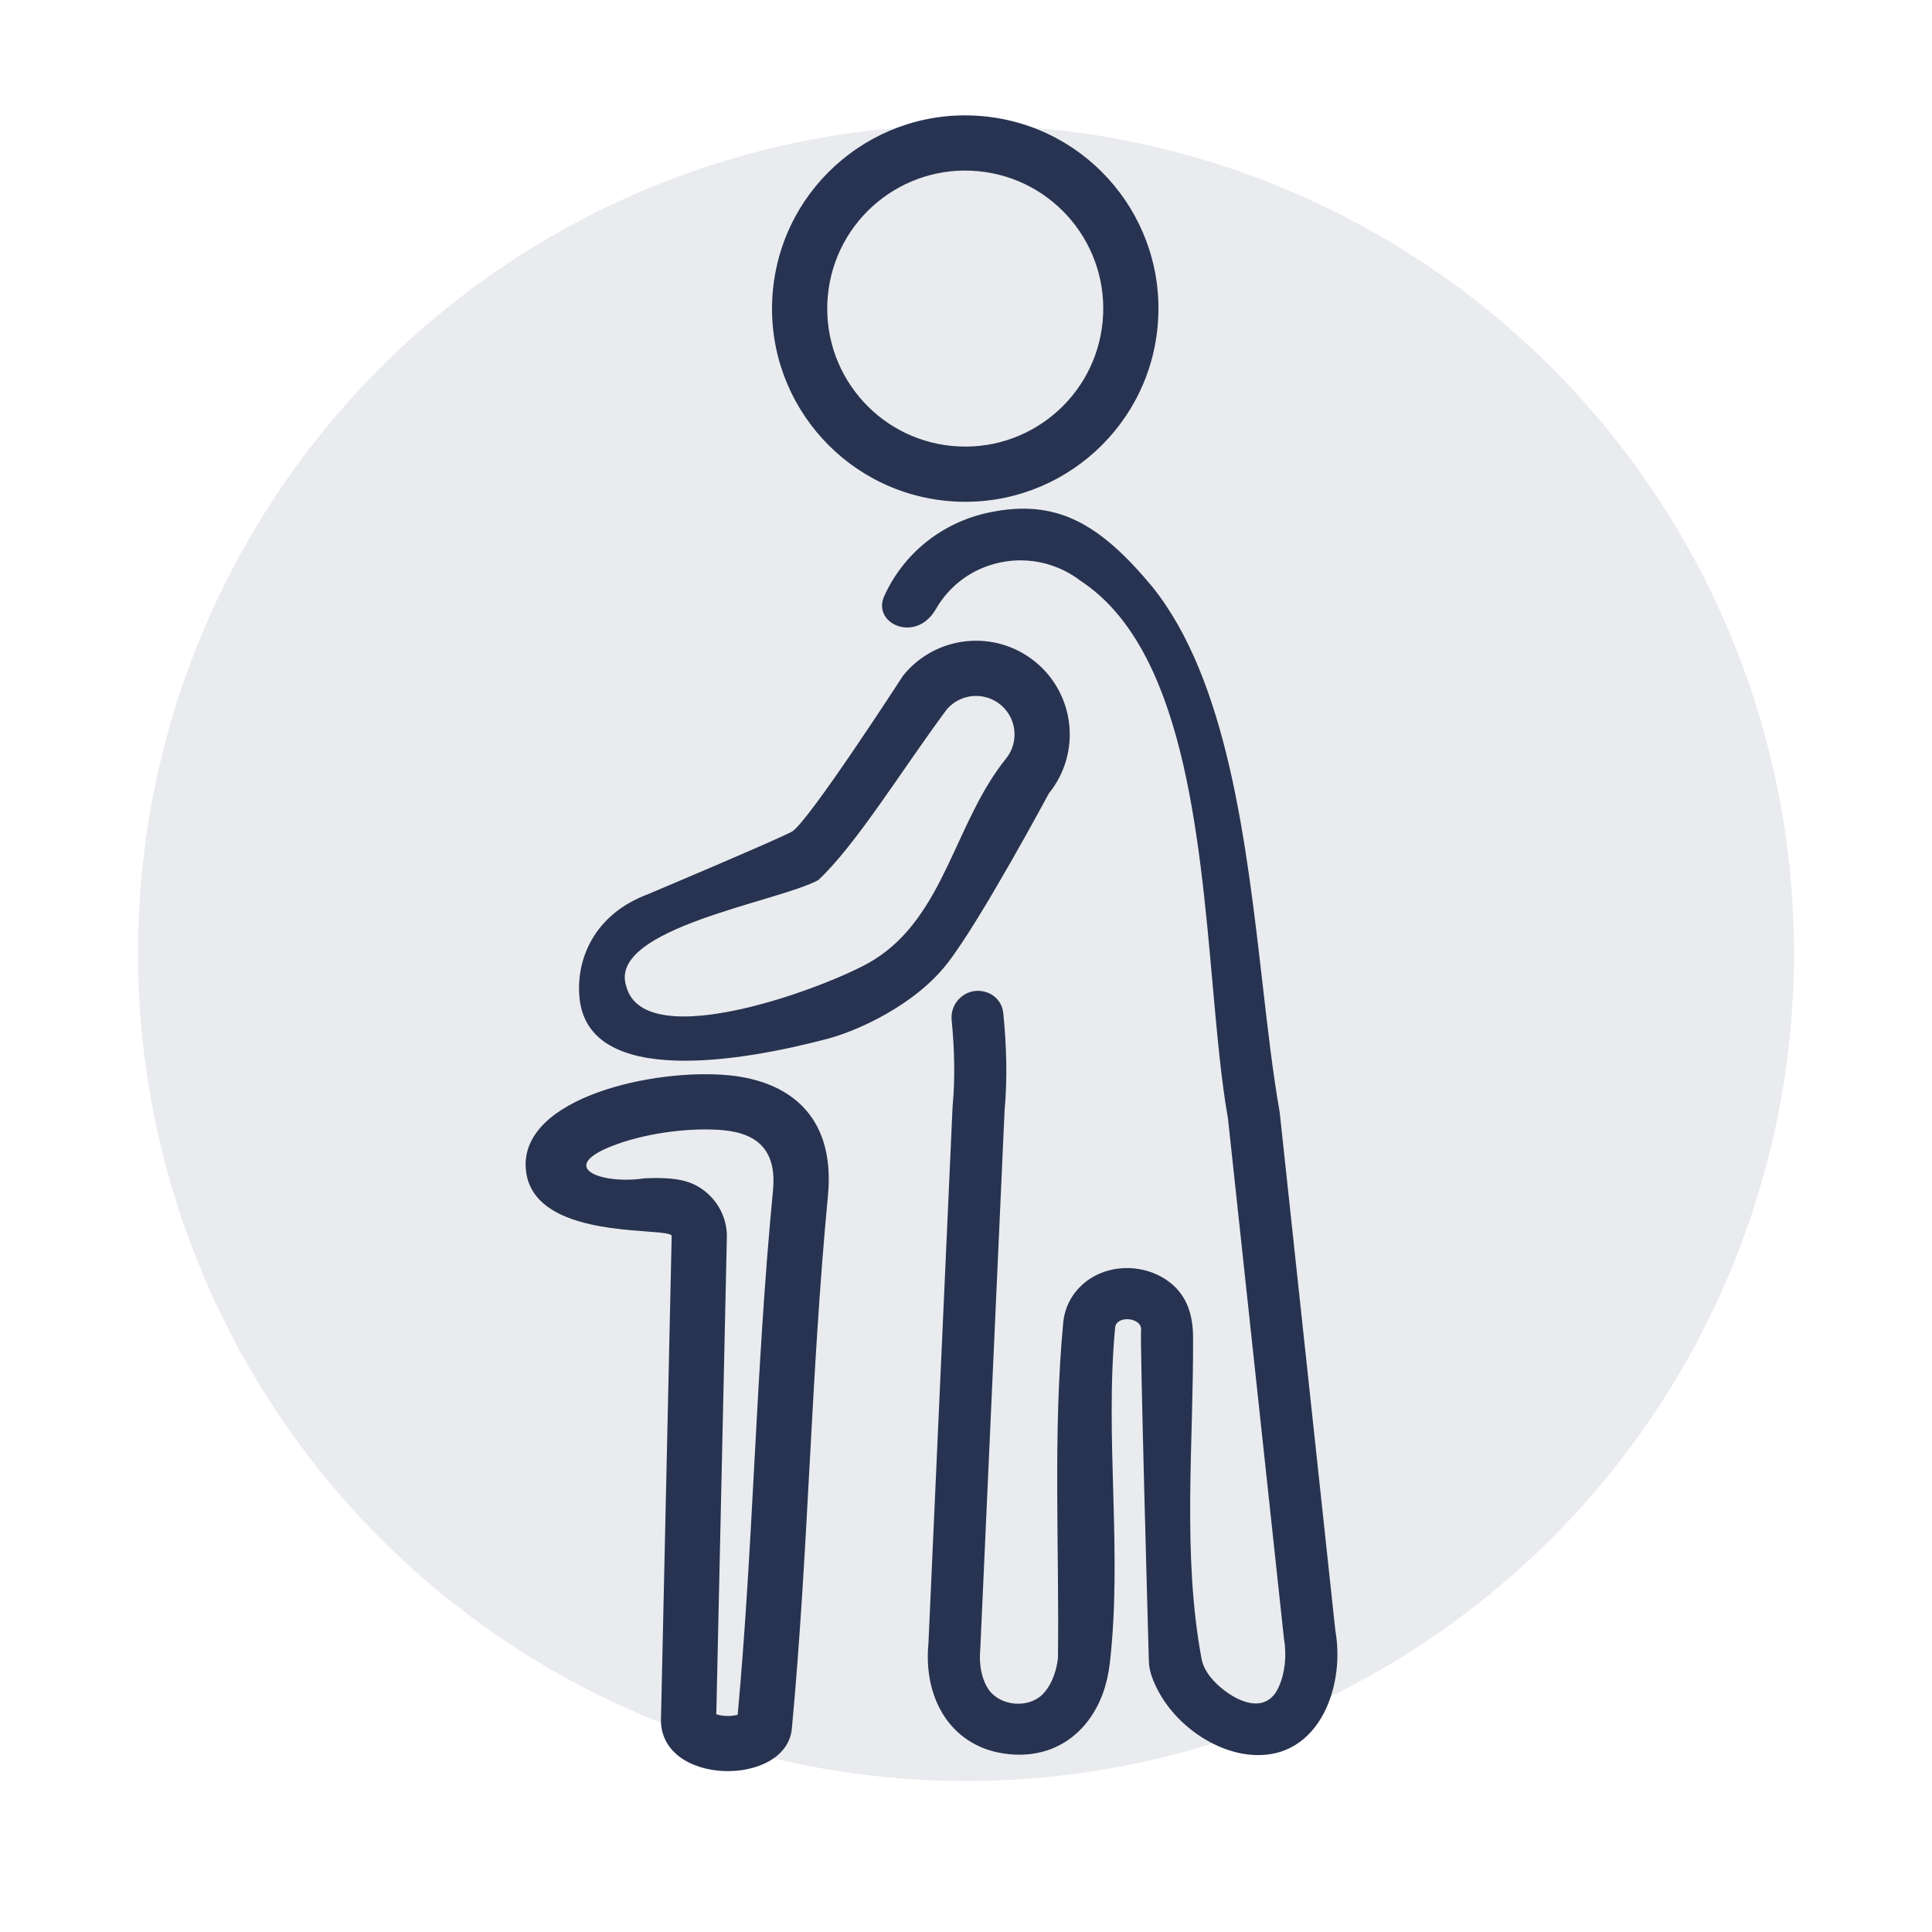
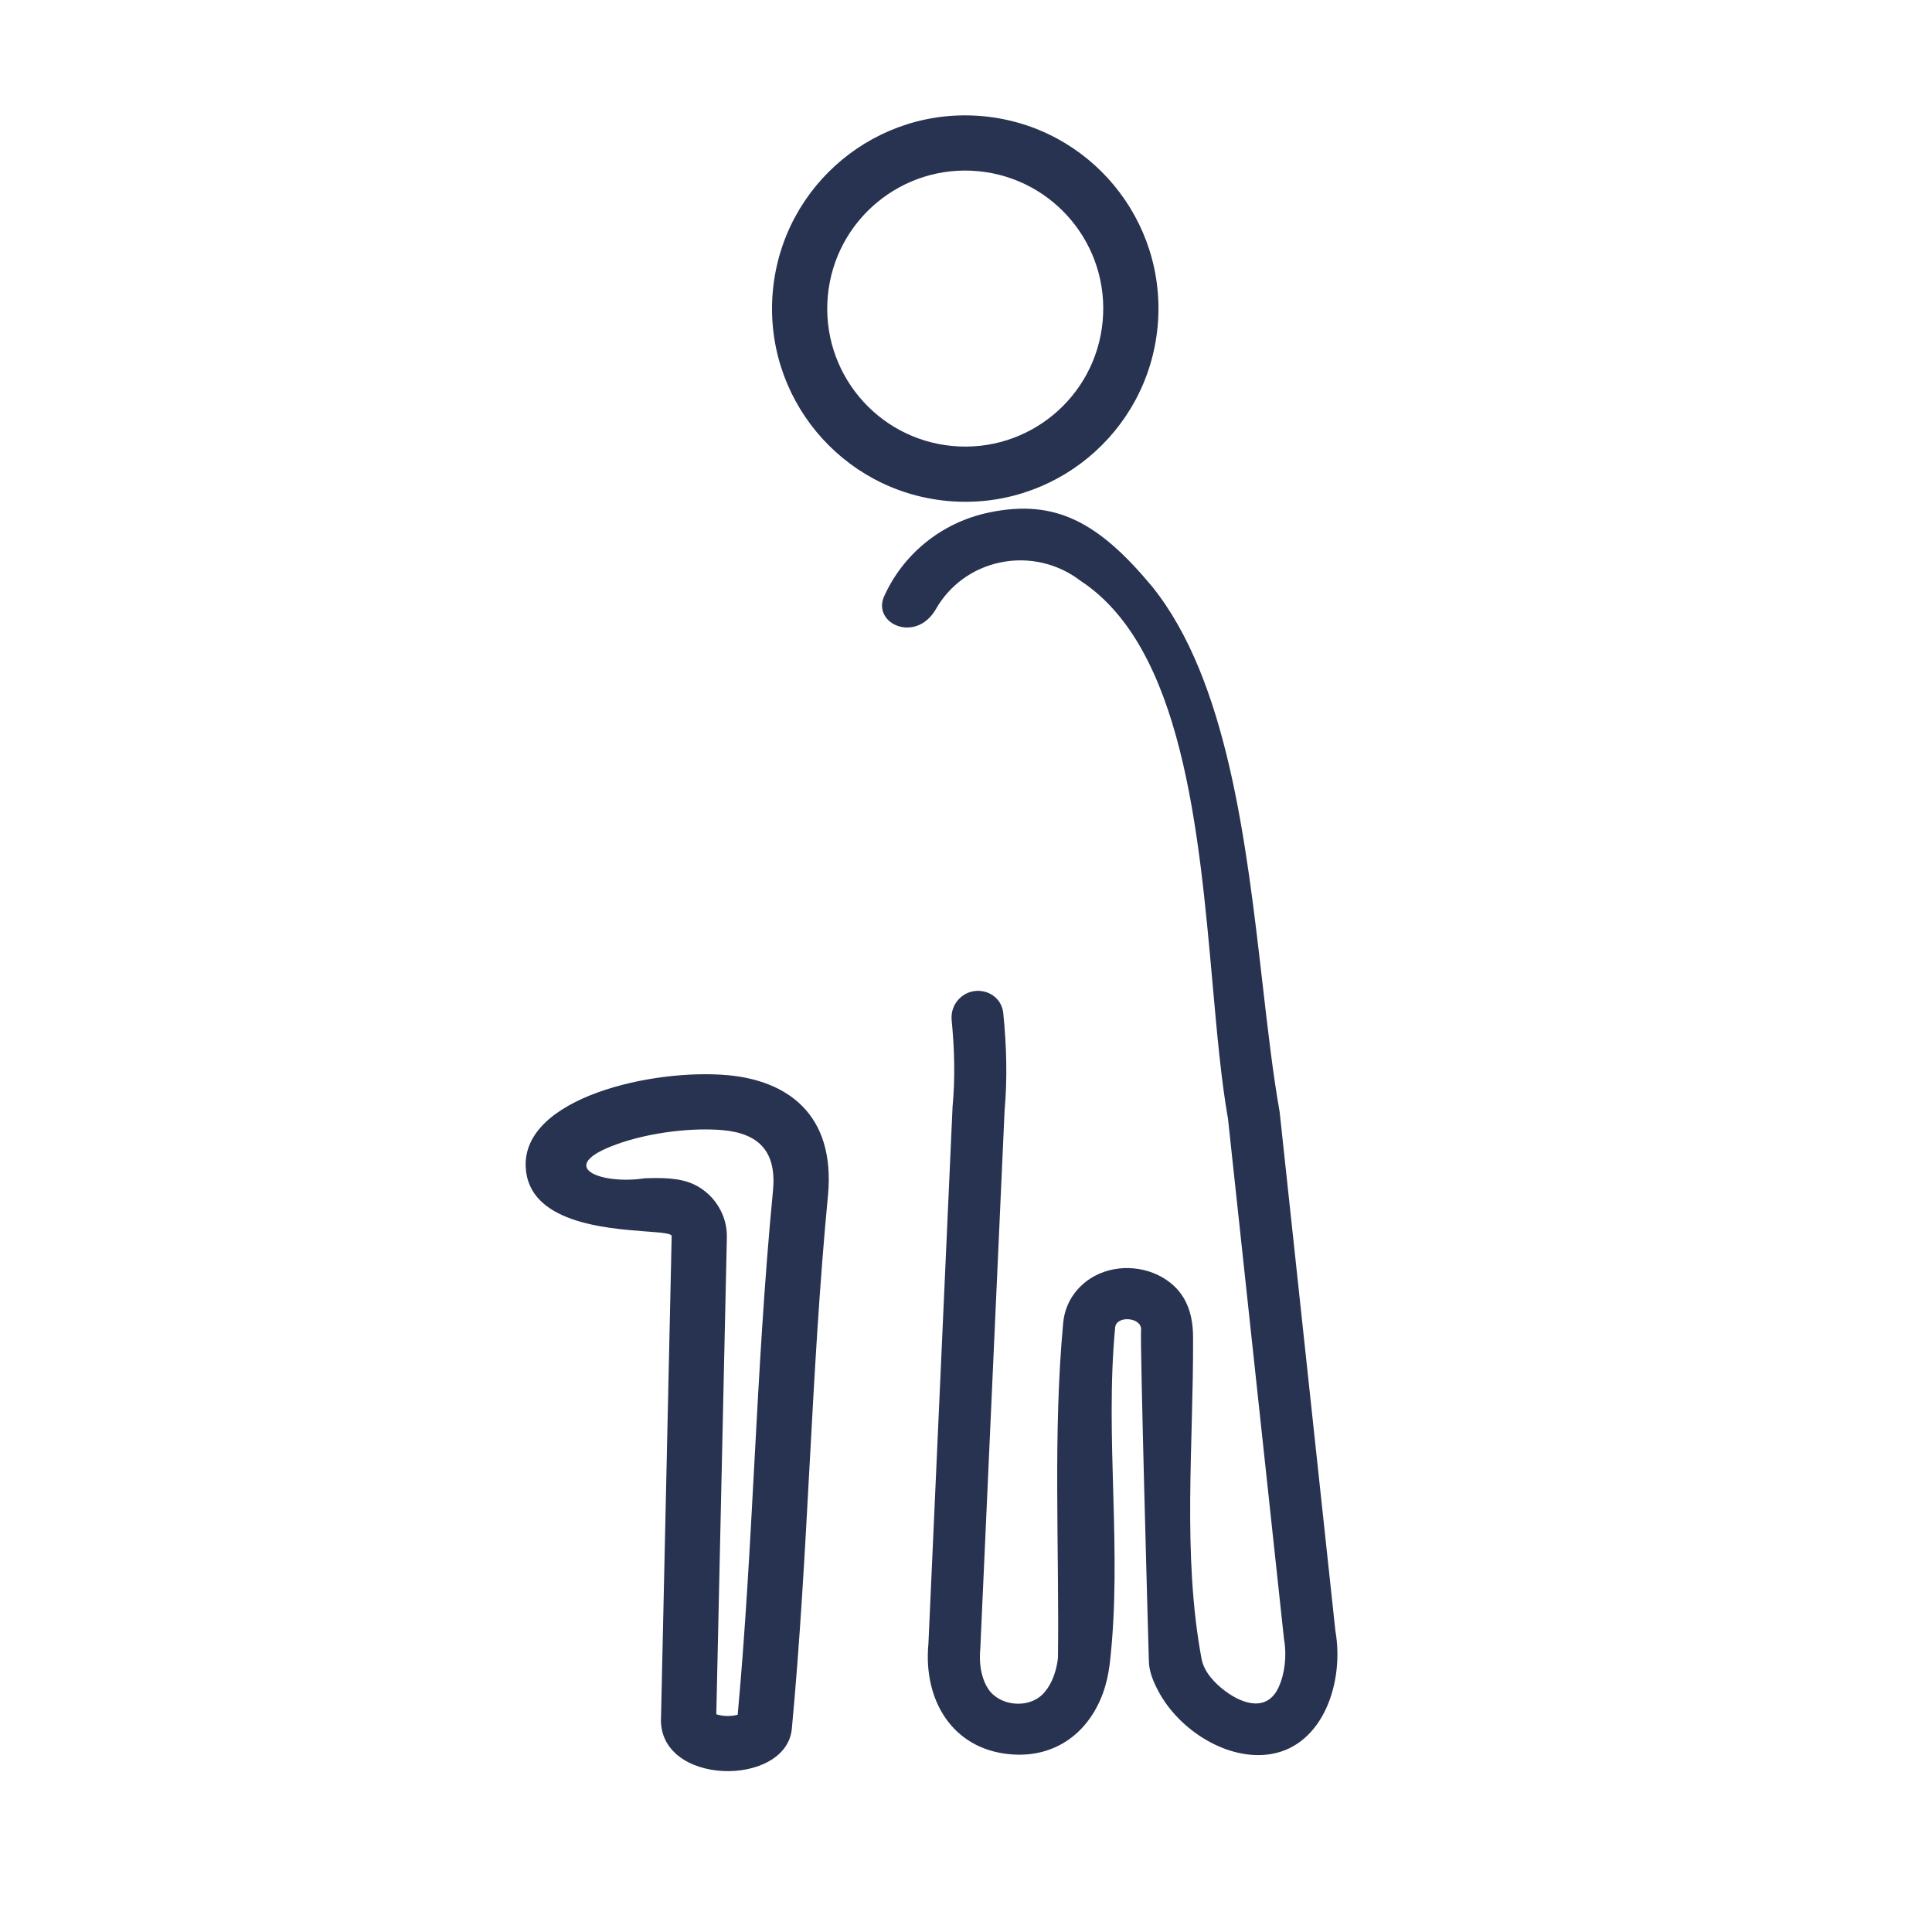
<svg xmlns="http://www.w3.org/2000/svg" width="70" height="70" viewBox="0 0 70 70" fill="#000000" data-library="gosweb_omsu" data-icon="ic_old" data-color="#000000">
-   <circle cx="35" cy="34.53" r="30" fill="#273350" fill-opacity="0.1" />
  <path fill-rule="evenodd" clip-rule="evenodd" d="M41.942 11.834C41.581 15.683 38.168 18.511 34.319 18.15C30.47 17.789 27.642 14.376 28.003 10.527C28.364 6.678 31.777 3.85 35.626 4.211C39.475 4.572 42.303 7.985 41.942 11.834ZM39.951 11.647C39.693 14.397 37.255 16.416 34.506 16.159C31.756 15.901 29.737 13.463 29.994 10.714C30.252 7.964 32.69 5.944 35.439 6.202C38.189 6.46 40.209 8.898 39.951 11.647Z" fill="#273350" />
  <path d="M36.245 20.378C37.304 20.159 38.354 20.432 39.146 21.041C42.847 23.462 43.439 30.096 43.933 35.632C44.095 37.447 44.246 39.145 44.493 40.537L46.523 59.396C46.629 59.992 46.548 60.651 46.328 61.13C45.925 62.012 45.063 61.771 44.395 61.273C44.017 60.991 43.624 60.583 43.534 60.101C42.829 56.305 43.247 52.294 43.227 48.443L43.227 48.441C43.223 47.725 43.05 46.992 42.407 46.48C41.649 45.876 40.532 45.771 39.675 46.224C39.121 46.516 38.6 47.095 38.522 47.926C38.147 51.927 38.382 56.053 38.332 60.068C38.259 60.708 38.02 61.148 37.769 61.395C37.244 61.91 36.238 61.816 35.818 61.212C35.611 60.913 35.455 60.413 35.518 59.738L36.398 40.238C36.502 39.084 36.471 37.899 36.35 36.709C36.272 35.937 35.323 35.631 34.764 36.176C34.553 36.382 34.452 36.671 34.48 36.961C34.586 38.035 34.609 39.089 34.513 40.107L33.638 59.562C33.447 61.599 34.505 63.365 36.582 63.559C38.235 63.714 39.44 62.772 39.959 61.354C40.08 61.022 40.162 60.659 40.207 60.289C40.676 56.256 40.023 52.15 40.403 48.102C40.446 47.641 41.386 47.729 41.343 48.19C41.302 48.625 41.592 59.01 41.626 60.2C41.636 60.562 41.78 60.912 41.955 61.247C42.709 62.694 44.489 63.815 46.054 63.552C47.944 63.234 48.713 60.94 48.383 59.084L46.364 40.286C46.12 38.911 45.937 37.318 45.743 35.63C45.16 30.561 44.48 24.645 41.74 21.247C39.818 18.938 38.252 18.067 35.848 18.566C34.084 18.931 32.708 20.104 32.033 21.608C31.718 22.312 32.448 22.919 33.195 22.684C33.509 22.585 33.751 22.346 33.912 22.064C34.388 21.229 35.215 20.592 36.245 20.378Z" fill="#273350" />
-   <path fill-rule="evenodd" clip-rule="evenodd" d="M34.338 34.887C33.128 36.452 31.002 37.367 29.999 37.633C26.856 38.466 21.338 39.4 20.999 36.176C20.854 34.797 21.499 33.133 23.488 32.394C23.488 32.394 28.116 30.443 28.69 30.133C29.263 29.822 32.724 24.475 32.724 24.475C33.903 23.017 36.04 22.791 37.498 23.97C38.956 25.148 39.183 27.286 38.004 28.744C38.004 28.744 35.548 33.322 34.338 34.887ZM36.241 25.525C35.651 25.048 34.789 25.131 34.301 25.706L34.278 25.737C32.66 27.922 30.999 30.633 29.642 31.891C28.175 32.685 21.999 33.633 22.69 35.734C23.357 38.28 30.143 35.708 31.63 34.797C34.229 33.206 34.579 29.802 36.449 27.487C36.933 26.887 36.84 26.009 36.241 25.525Z" fill="#273350" />
  <path fill-rule="evenodd" clip-rule="evenodd" d="M23.414 44.618C21.925 44.506 19.144 44.296 19.047 42.287C18.924 39.764 23.68 38.703 26.39 38.958C28.471 39.153 30.279 40.327 29.999 43.313C29.687 46.569 29.509 49.834 29.332 53.098C29.16 56.279 28.987 59.459 28.69 62.633C28.488 64.779 23.785 64.725 23.951 62.188L24.336 44.791C24.346 44.688 23.97 44.66 23.414 44.618ZM26.335 44.857L25.953 62.111C26.193 62.189 26.483 62.193 26.728 62.129C27.006 59.087 27.168 56.074 27.33 53.046C27.506 49.774 27.683 46.486 28.008 43.125C28.134 41.77 27.544 41.075 26.203 40.949C25.134 40.849 23.565 41.016 22.338 41.461C20.069 42.284 21.783 42.933 23.357 42.692C23.937 42.671 24.625 42.663 25.156 42.919C25.89 43.273 26.363 44.039 26.335 44.857Z" fill="#273350" />
</svg>